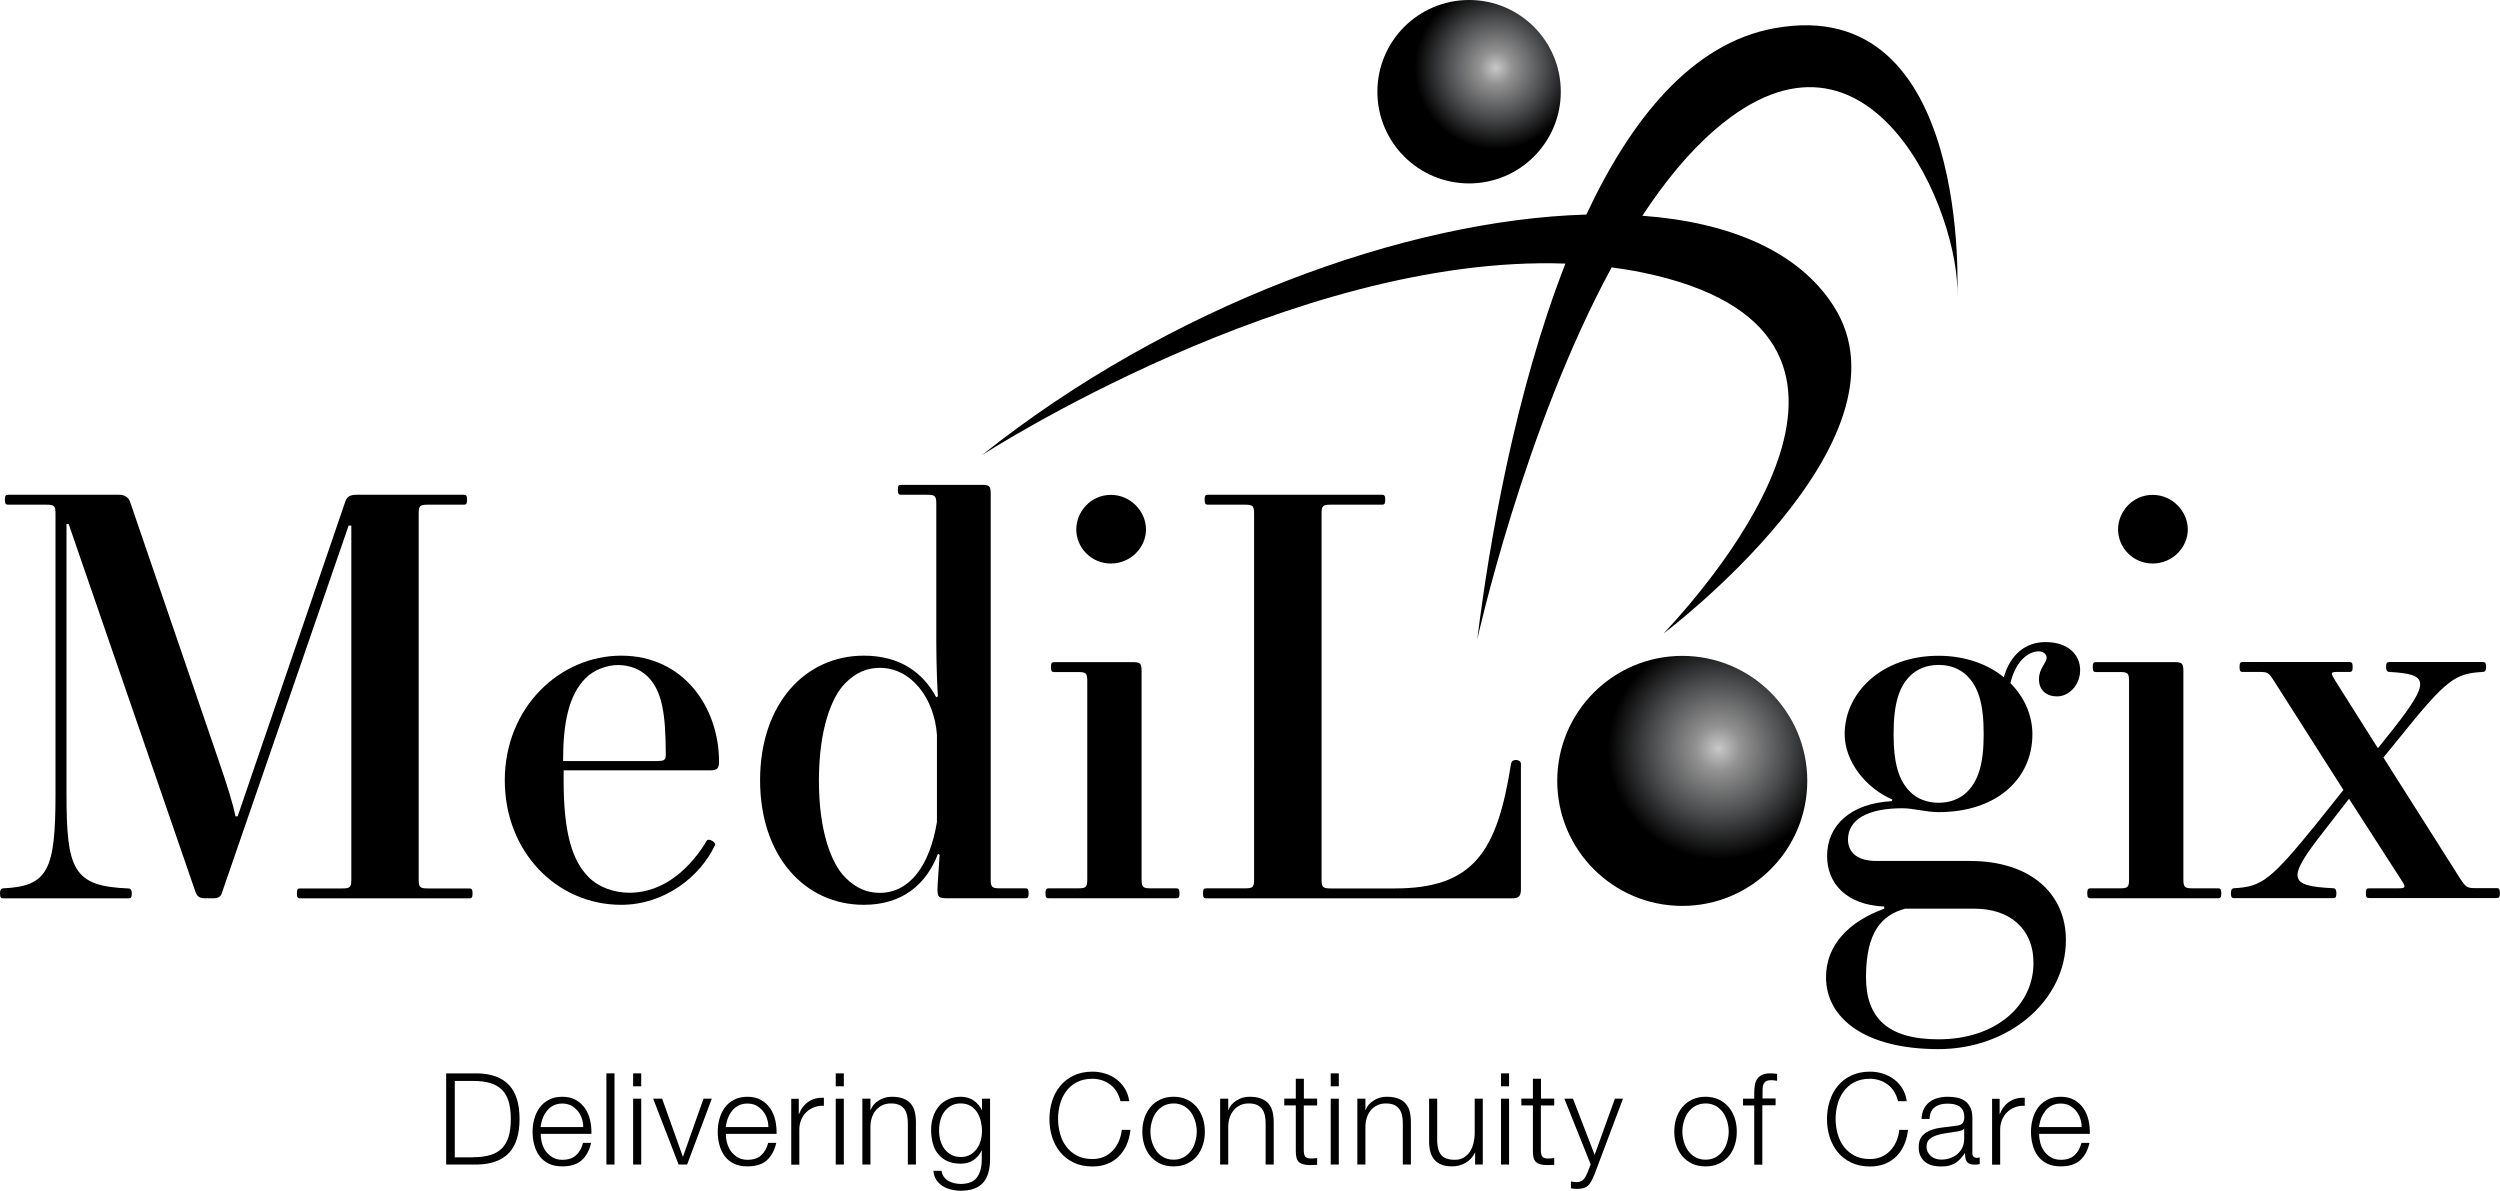
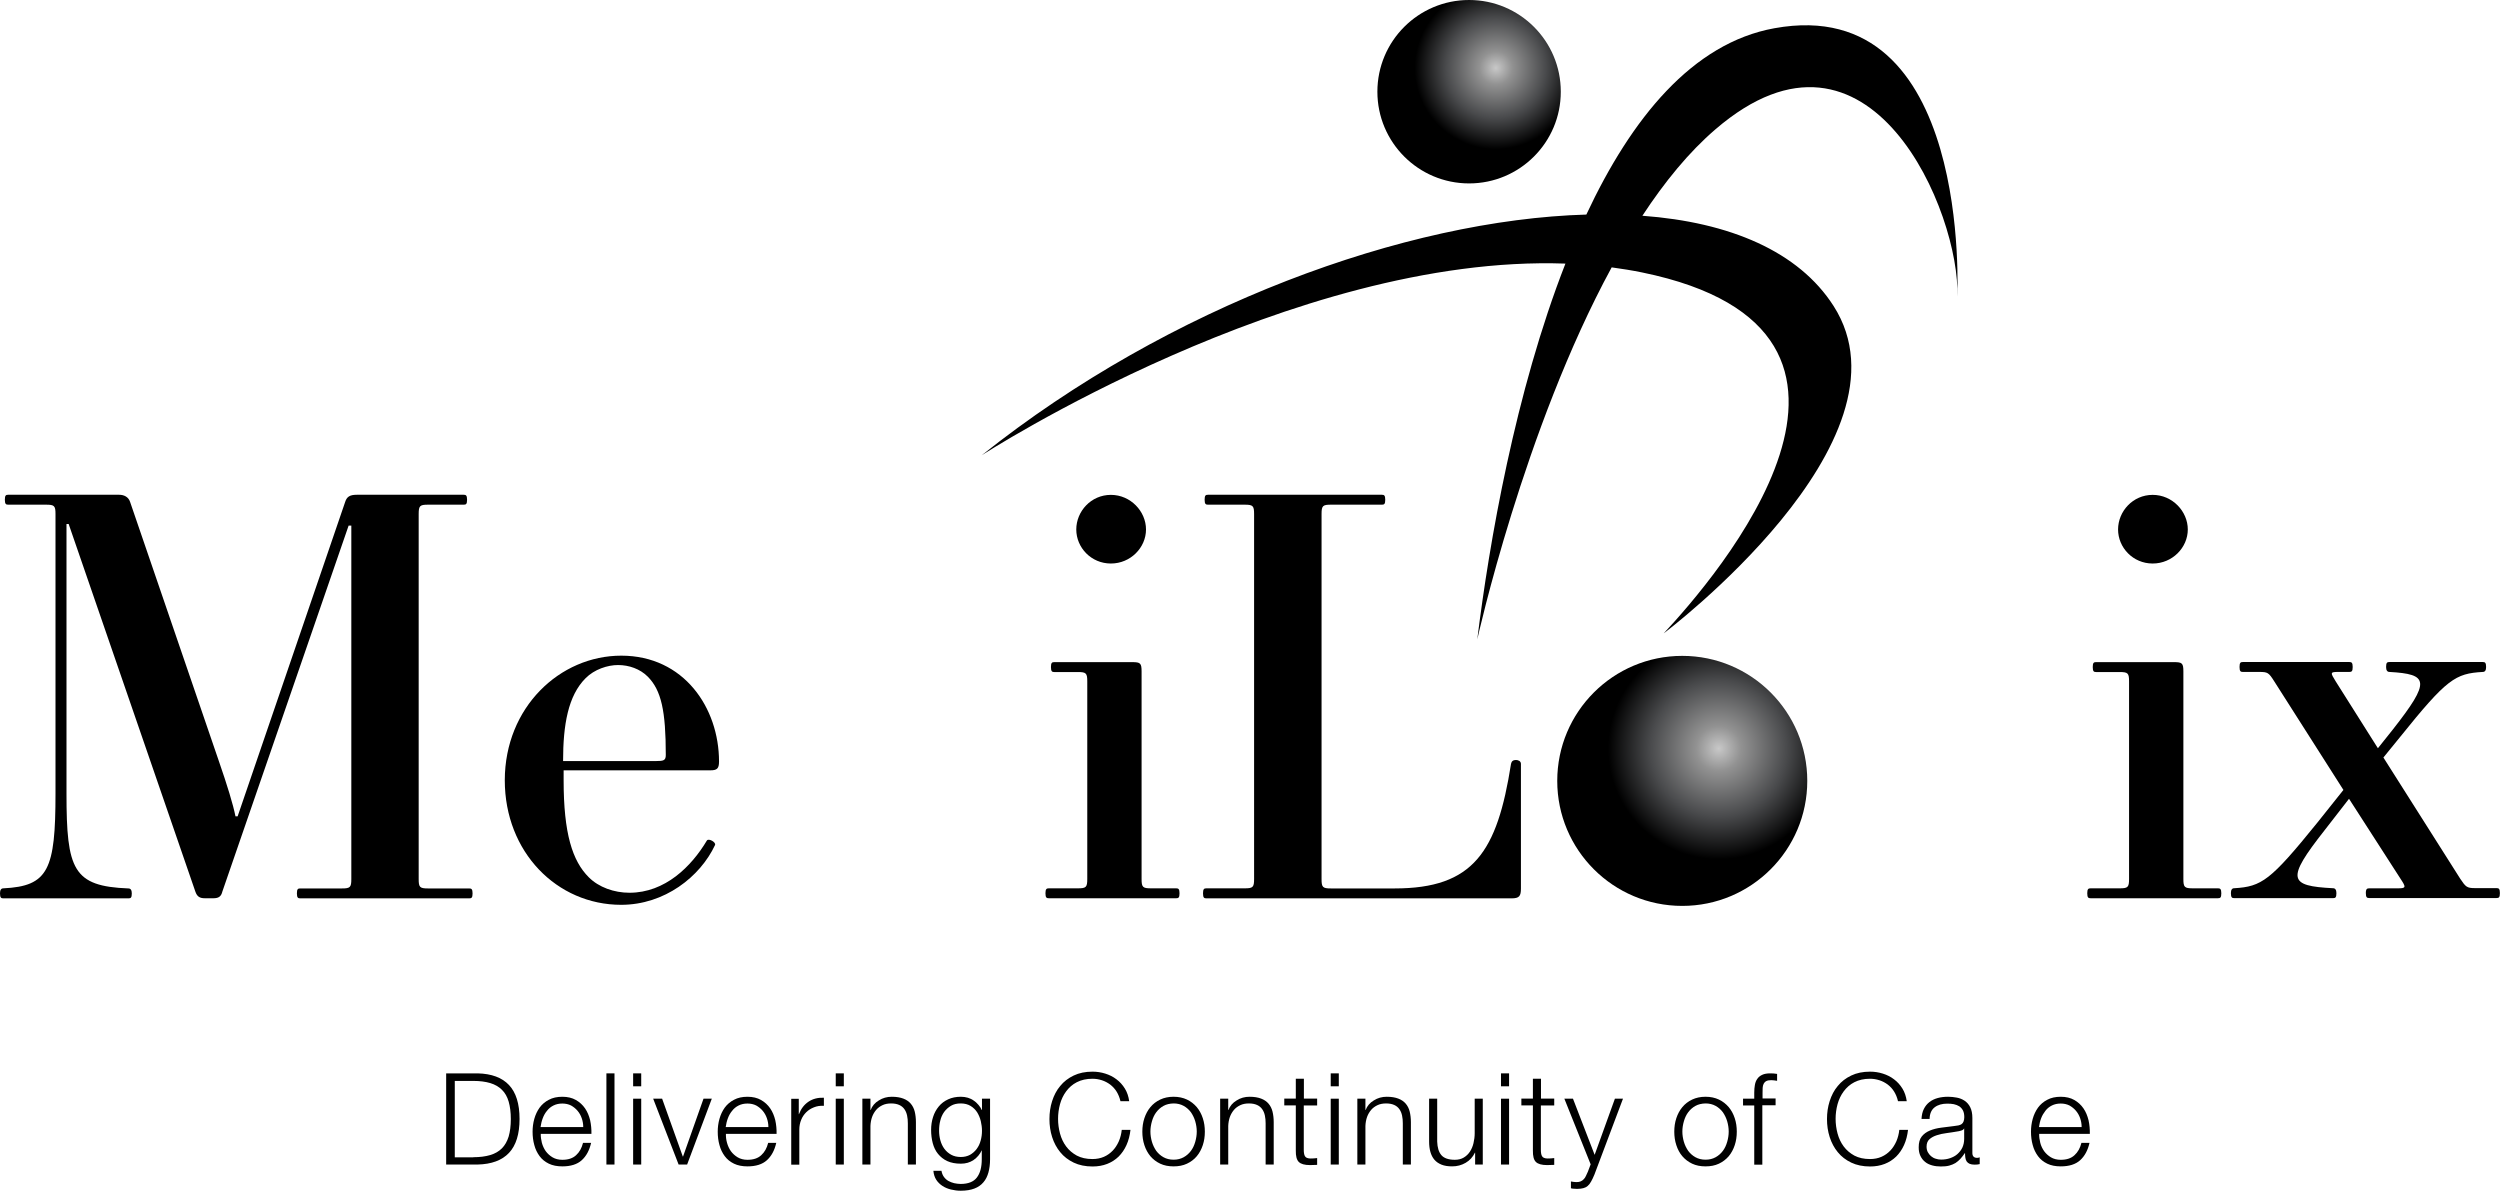
<svg xmlns="http://www.w3.org/2000/svg" version="1.1" id="Layer_1" x="0px" y="0px" viewBox="0 0 2319.8 1104.9" style="enable-background:new 0 0 2319.8 1104.9;" xml:space="preserve">
  <style type="text/css"> .st0{fill:url(#SVGID_1_);} .st1{fill:url(#SVGID_00000083805163513852320290000016967430773561250217_);} </style>
  <g>
    <path d="M443.2,996c12.9,0.3,22.6,3.9,29.1,10.8c6.5,6.9,9.8,17.4,9.8,31.5c0,14.1-3.3,24.6-9.8,31.5c-6.5,6.9-16.2,10.5-29.1,10.8 H414V996H443.2z M439.2,1073.8c6.1,0,11.3-0.7,15.7-2c4.4-1.3,8-3.4,10.8-6.2c2.8-2.8,4.9-6.5,6.3-11c1.3-4.5,2-9.9,2-16.2 c0-6.3-0.7-11.7-2-16.2c-1.3-4.5-3.4-8.2-6.3-11c-2.8-2.8-6.5-4.9-10.8-6.2c-4.4-1.3-9.6-2-15.7-2H422v70.9H439.2z" />
    <path d="M502.8,1060.4c0.8,2.9,2,5.5,3.6,7.8c1.7,2.3,3.8,4.2,6.3,5.7c2.5,1.5,5.6,2.3,9.1,2.3c5.5,0,9.7-1.4,12.8-4.3 c3.1-2.8,5.2-6.6,6.4-11.4h7.5c-1.6,7-4.5,12.3-8.7,16.1c-4.2,3.8-10.2,5.7-18,5.7c-4.8,0-9-0.8-12.5-2.5c-3.5-1.7-6.4-4-8.6-7 c-2.2-3-3.9-6.4-4.9-10.3c-1.1-3.9-1.6-8-1.6-12.4c0-4,0.5-8,1.6-11.9c1.1-3.9,2.7-7.3,4.9-10.4c2.2-3,5.1-5.5,8.6-7.3 c3.5-1.9,7.7-2.8,12.5-2.8c4.9,0,9.1,1,12.6,3c3.5,2,6.3,4.6,8.5,7.8c2.2,3.2,3.7,6.9,4.7,11c0.9,4.1,1.3,8.4,1.2,12.6h-47 C501.7,1054.8,502.1,1057.5,502.8,1060.4z M539.8,1037.6c-0.9-2.6-2.2-4.9-3.9-6.9c-1.7-2-3.7-3.6-6-4.9c-2.4-1.2-5.1-1.8-8.1-1.8 c-3.1,0-5.8,0.6-8.2,1.8c-2.4,1.2-4.4,2.8-6,4.9c-1.7,2-3,4.3-4,7c-1,2.6-1.6,5.4-2,8.1h39.6 C541.2,1042.9,540.7,1040.2,539.8,1037.6z" />
    <path d="M570.2,996v84.6h-7.5V996H570.2z" />
    <path d="M595,996v12h-7.5v-12H595z M595,1019.5v61.1h-7.5v-61.1H595z" />
    <path d="M614.4,1019.5l19.2,53.7h0.2l19-53.7h7.7l-22.9,61.1h-7.9l-23.6-61.1H614.4z" />
    <path d="M674.6,1060.4c0.8,2.9,2,5.5,3.6,7.8c1.7,2.3,3.8,4.2,6.3,5.7c2.5,1.5,5.6,2.3,9.1,2.3c5.5,0,9.7-1.4,12.8-4.3 c3.1-2.8,5.2-6.6,6.4-11.4h7.5c-1.6,7-4.5,12.3-8.7,16.1c-4.2,3.8-10.2,5.7-18,5.7c-4.8,0-9-0.8-12.5-2.5c-3.5-1.7-6.4-4-8.6-7 c-2.2-3-3.9-6.4-4.9-10.3c-1.1-3.9-1.6-8-1.6-12.4c0-4,0.5-8,1.6-11.9c1.1-3.9,2.7-7.3,4.9-10.4c2.2-3,5.1-5.5,8.6-7.3 c3.5-1.9,7.7-2.8,12.5-2.8c4.9,0,9.1,1,12.6,3c3.5,2,6.3,4.6,8.5,7.8c2.2,3.2,3.7,6.9,4.7,11c0.9,4.1,1.3,8.4,1.2,12.6h-47 C673.5,1054.8,673.8,1057.5,674.6,1060.4z M711.6,1037.6c-0.9-2.6-2.2-4.9-3.9-6.9c-1.7-2-3.7-3.6-6-4.9c-2.4-1.2-5.1-1.8-8.1-1.8 c-3.1,0-5.8,0.6-8.2,1.8c-2.4,1.2-4.4,2.8-6,4.9c-1.7,2-3,4.3-4,7c-1,2.6-1.6,5.4-2,8.1H713C713,1042.9,712.5,1040.2,711.6,1037.6z " />
    <path d="M741.2,1019.5v14.3h0.2c1.9-5,4.8-8.8,8.8-11.5c4-2.7,8.7-3.9,14.3-3.7v7.5c-3.4-0.2-6.5,0.3-9.2,1.4 c-2.8,1.1-5.2,2.6-7.2,4.6c-2,2-3.6,4.3-4.7,7.1c-1.1,2.7-1.7,5.7-1.7,8.9v32.6h-7.5v-61.1H741.2z" />
    <path d="M783,996v12h-7.5v-12H783z M783,1019.5v61.1h-7.5v-61.1H783z" />
    <path d="M807.7,1019.5v10.5h0.2c1.4-3.7,3.9-6.7,7.6-8.9c3.6-2.3,7.6-3.4,12-3.4c4.3,0,7.8,0.6,10.7,1.7c2.9,1.1,5.2,2.7,6.9,4.7 c1.7,2,3,4.5,3.7,7.4c0.7,2.9,1.1,6.2,1.1,9.8v39.3h-7.5v-38.2c0-2.6-0.2-5-0.7-7.3c-0.5-2.3-1.3-4.2-2.5-5.9s-2.8-3-4.8-3.9 s-4.5-1.4-7.5-1.4c-3,0-5.7,0.5-8,1.6c-2.3,1.1-4.3,2.5-5.9,4.4c-1.6,1.9-2.9,4.1-3.8,6.6c-0.9,2.6-1.4,5.4-1.5,8.4v35.7h-7.5 v-61.1H807.7z" />
    <path d="M917.2,1087.9c-1,3.6-2.5,6.7-4.7,9.2c-2.1,2.5-4.9,4.5-8.4,5.8c-3.4,1.3-7.6,2-12.6,2c-3.1,0-6.1-0.4-9-1.1 c-2.9-0.7-5.6-1.8-7.9-3.3c-2.3-1.5-4.3-3.4-5.8-5.7c-1.5-2.3-2.4-5.1-2.7-8.4h7.5c0.4,2.3,1.2,4.2,2.3,5.7 c1.1,1.5,2.5,2.8,4.1,3.7c1.6,0.9,3.4,1.6,5.4,2.1c2,0.4,4,0.7,6,0.7c7,0,12-2,15-5.9c3.1-4,4.6-9.6,4.6-17.1v-8.3H911 c-1.7,3.8-4.3,6.8-7.6,9.1c-3.4,2.3-7.3,3.4-11.8,3.4c-4.9,0-9.1-0.8-12.6-2.4c-3.5-1.6-6.3-3.9-8.6-6.7c-2.3-2.8-3.9-6.2-4.9-10 c-1-3.8-1.5-7.9-1.5-12.3c0-4.2,0.6-8.2,1.8-11.9c1.2-3.8,3-7,5.3-9.8c2.3-2.8,5.2-5,8.7-6.6c3.4-1.6,7.4-2.4,11.8-2.4 c2.3,0,4.4,0.3,6.5,0.9c2,0.6,3.9,1.5,5.5,2.7c1.7,1.1,3.1,2.5,4.4,4c1.3,1.5,2.3,3.1,3,4.7h0.2v-10.5h7.5v56.2 C918.7,1080.2,918.2,1084.2,917.2,1087.9z M900.1,1071.6c2.4-1.4,4.5-3.2,6.2-5.5c1.7-2.3,2.9-4.8,3.7-7.8c0.8-2.9,1.2-5.9,1.2-9 c0-3-0.4-6-1.1-9c-0.7-3-1.9-5.7-3.4-8.2c-1.6-2.4-3.6-4.4-6.1-5.9c-2.5-1.5-5.5-2.3-9.1-2.3s-6.6,0.7-9.1,2.2 c-2.5,1.5-4.6,3.4-6.3,5.7c-1.7,2.4-2.9,5.1-3.6,8.1c-0.8,3-1.1,6.1-1.1,9.3c0,3.1,0.4,6.1,1.2,9c0.8,2.9,2,5.5,3.7,7.8 c1.7,2.3,3.8,4.1,6.3,5.5c2.5,1.4,5.5,2.1,9,2.1C894.8,1073.6,897.6,1072.9,900.1,1071.6z" />
    <path d="M1036.1,1012.9c-1.6-2.6-3.6-4.7-5.9-6.5c-2.3-1.7-4.9-3.1-7.7-4c-2.8-0.9-5.7-1.4-8.8-1.4c-5.6,0-10.4,1.1-14.5,3.2 s-7.3,5-9.9,8.5c-2.6,3.5-4.5,7.5-5.7,11.9c-1.2,4.4-1.8,9-1.8,13.6c0,4.6,0.6,9.1,1.8,13.6c1.2,4.5,3.1,8.5,5.7,12 c2.6,3.5,5.9,6.3,9.9,8.5c4,2.1,8.8,3.2,14.5,3.2c3.9,0,7.5-0.7,10.7-2.1c3.2-1.4,5.9-3.4,8.2-5.8c2.3-2.4,4.1-5.3,5.6-8.6 c1.4-3.3,2.3-6.8,2.7-10.6h8.1c-0.6,5.2-1.8,9.9-3.7,14.1c-1.9,4.2-4.3,7.7-7.3,10.7c-3,2.9-6.5,5.2-10.6,6.8 c-4.1,1.6-8.6,2.4-13.6,2.4c-6.6,0-12.5-1.2-17.5-3.6c-5-2.4-9.2-5.6-12.5-9.7c-3.3-4-5.8-8.7-7.5-14c-1.7-5.3-2.5-10.9-2.5-16.7 c0-5.8,0.8-11.4,2.5-16.7c1.7-5.3,4.1-10,7.5-14c3.3-4.1,7.5-7.3,12.5-9.7c5-2.4,10.8-3.6,17.5-3.6c4,0,8,0.6,11.8,1.8 c3.8,1.2,7.3,2.9,10.4,5.3c3.1,2.3,5.7,5.2,7.8,8.6c2.1,3.4,3.4,7.3,4,11.7h-8.1C1038.9,1018.4,1037.7,1015.5,1036.1,1012.9z" />
    <path d="M1101.4,1020.3c3.6,1.7,6.6,4.1,9.1,7c2.4,2.9,4.3,6.3,5.6,10.3c1.3,3.9,1.9,8.1,1.9,12.5c0,4.4-0.6,8.6-1.9,12.5 c-1.3,3.9-3.1,7.3-5.6,10.3c-2.4,2.9-5.5,5.2-9.1,6.9c-3.6,1.7-7.7,2.5-12.4,2.5c-4.7,0-8.8-0.8-12.4-2.5c-3.6-1.7-6.6-4-9.1-6.9 c-2.4-2.9-4.3-6.3-5.6-10.3c-1.3-3.9-1.9-8.1-1.9-12.5c0-4.4,0.6-8.6,1.9-12.5c1.3-3.9,3.1-7.3,5.6-10.3c2.4-2.9,5.5-5.3,9.1-7 c3.6-1.7,7.7-2.6,12.4-2.6C1093.6,1017.7,1097.8,1018.6,1101.4,1020.3z M1079.6,1026.2c-2.7,1.5-4.9,3.5-6.7,5.9 c-1.8,2.4-3.1,5.2-4,8.4c-0.9,3.1-1.4,6.3-1.4,9.5c0,3.2,0.5,6.4,1.4,9.5c0.9,3.1,2.3,5.9,4,8.4c1.8,2.4,4,4.4,6.7,5.9 c2.7,1.5,5.8,2.3,9.4,2.3c3.6,0,6.7-0.8,9.4-2.3c2.7-1.5,4.9-3.5,6.7-5.9c1.8-2.4,3.1-5.2,4-8.4c0.9-3.1,1.4-6.3,1.4-9.5 c0-3.2-0.5-6.4-1.4-9.5c-0.9-3.1-2.3-5.9-4-8.4c-1.8-2.4-4-4.4-6.7-5.9c-2.7-1.5-5.8-2.3-9.4-2.3 C1085.4,1024,1082.3,1024.7,1079.6,1026.2z" />
    <path d="M1139.7,1019.5v10.5h0.2c1.4-3.7,3.9-6.7,7.6-8.9c3.6-2.3,7.6-3.4,12-3.4c4.3,0,7.8,0.6,10.7,1.7c2.9,1.1,5.2,2.7,6.9,4.7 c1.7,2,3,4.5,3.7,7.4c0.7,2.9,1.1,6.2,1.1,9.8v39.3h-7.5v-38.2c0-2.6-0.2-5-0.7-7.3c-0.5-2.3-1.3-4.2-2.5-5.9s-2.8-3-4.8-3.9 s-4.5-1.4-7.5-1.4c-3,0-5.7,0.5-8,1.6c-2.3,1.1-4.3,2.5-5.9,4.4c-1.6,1.9-2.9,4.1-3.8,6.6c-0.9,2.6-1.4,5.4-1.5,8.4v35.7h-7.5 v-61.1H1139.7z" />
    <path d="M1222.2,1019.5v6.3h-12.4v41.2c0,2.4,0.3,4.4,1,5.7c0.7,1.4,2.3,2.2,5,2.3c2.1,0,4.3-0.1,6.4-0.4v6.3c-1.1,0-2.2,0-3.3,0.1 c-1.1,0.1-2.2,0.1-3.3,0.1c-5,0-8.5-1-10.4-2.9c-2-1.9-2.9-5.5-2.8-10.7v-41.8h-10.7v-6.3h10.7v-18.4h7.5v18.4H1222.2z" />
    <path d="M1242.3,996v12h-7.5v-12H1242.3z M1242.3,1019.5v61.1h-7.5v-61.1H1242.3z" />
    <path d="M1267,1019.5v10.5h0.2c1.4-3.7,3.9-6.7,7.6-8.9c3.6-2.3,7.6-3.4,12-3.4c4.3,0,7.8,0.6,10.7,1.7c2.9,1.1,5.2,2.7,6.9,4.7 c1.7,2,3,4.5,3.7,7.4c0.7,2.9,1.1,6.2,1.1,9.8v39.3h-7.5v-38.2c0-2.6-0.2-5-0.7-7.3c-0.5-2.3-1.3-4.2-2.5-5.9s-2.8-3-4.8-3.9 s-4.5-1.4-7.5-1.4c-3,0-5.7,0.5-8,1.6c-2.3,1.1-4.3,2.5-5.9,4.4c-1.6,1.9-2.9,4.1-3.8,6.6c-0.9,2.6-1.4,5.4-1.5,8.4v35.7h-7.5 v-61.1H1267z" />
    <path d="M1368.8,1080.6v-11h-0.2c-2,4.1-4.8,7.2-8.6,9.4c-3.8,2.2-7.9,3.3-12.5,3.3c-3.9,0-7.2-0.5-9.9-1.6s-4.9-2.6-6.6-4.6 c-1.7-2-2.9-4.4-3.7-7.2c-0.8-2.8-1.2-6.1-1.2-9.7v-39.7h7.5v39.8c0.2,5.5,1.4,9.7,3.9,12.6c2.4,2.8,6.6,4.3,12.5,4.3 c3.2,0,6-0.7,8.3-2.1c2.3-1.4,4.2-3.2,5.7-5.5c1.5-2.3,2.6-4.9,3.3-7.9s1.1-6,1.1-9.1v-32.1h7.5v61.1H1368.8z" />
    <path d="M1400.3,996v12h-7.5v-12H1400.3z M1400.3,1019.5v61.1h-7.5v-61.1H1400.3z" />
    <path d="M1442.2,1019.5v6.3h-12.4v41.2c0,2.4,0.3,4.4,1,5.7c0.7,1.4,2.3,2.2,5,2.3c2.1,0,4.3-0.1,6.4-0.4v6.3c-1.1,0-2.2,0-3.3,0.1 c-1.1,0.1-2.2,0.1-3.3,0.1c-5,0-8.5-1-10.4-2.9c-2-1.9-2.9-5.5-2.8-10.7v-41.8h-10.7v-6.3h10.7v-18.4h7.5v18.4H1442.2z" />
    <path d="M1459.6,1019.5l20.1,52.1l18.8-52.1h7.5l-26.5,70.4c-1.1,2.6-2.1,4.8-3.1,6.5c-0.9,1.7-2,3-3.1,4c-1.1,1-2.5,1.7-4,2.1 c-1.5,0.4-3.5,0.7-5.9,0.7c-1.5-0.1-2.7-0.1-3.5-0.2c-0.8,0-1.6-0.2-2.2-0.4v-6.3c0.9,0.2,1.7,0.3,2.5,0.4c0.8,0.1,1.7,0.2,2.5,0.2 c1.7,0,3-0.2,4.1-0.7c1.1-0.5,2-1.1,2.8-2c0.8-0.8,1.5-1.8,2-3c0.6-1.2,1.1-2.5,1.8-3.9l2.6-6.9l-24.4-60.9H1459.6z" />
    <path d="M1595,1020.3c3.6,1.7,6.6,4.1,9.1,7c2.4,2.9,4.3,6.3,5.6,10.3c1.3,3.9,1.9,8.1,1.9,12.5c0,4.4-0.6,8.6-1.9,12.5 c-1.3,3.9-3.1,7.3-5.6,10.3c-2.5,2.9-5.5,5.2-9.1,6.9c-3.6,1.7-7.7,2.5-12.4,2.5c-4.7,0-8.8-0.8-12.4-2.5c-3.6-1.7-6.6-4-9.1-6.9 c-2.5-2.9-4.3-6.3-5.6-10.3c-1.3-3.9-1.9-8.1-1.9-12.5c0-4.4,0.6-8.6,1.9-12.5c1.3-3.9,3.1-7.3,5.6-10.3c2.4-2.9,5.5-5.3,9.1-7 c3.6-1.7,7.7-2.6,12.4-2.6C1587.3,1017.7,1591.4,1018.6,1595,1020.3z M1573.2,1026.2c-2.7,1.5-4.9,3.5-6.7,5.9 c-1.8,2.4-3.1,5.2-4,8.4c-0.9,3.1-1.4,6.3-1.4,9.5c0,3.2,0.5,6.4,1.4,9.5c0.9,3.1,2.3,5.9,4,8.4c1.8,2.4,4,4.4,6.7,5.9 c2.7,1.5,5.8,2.3,9.4,2.3c3.6,0,6.7-0.8,9.4-2.3c2.7-1.5,4.9-3.5,6.7-5.9c1.8-2.4,3.1-5.2,4-8.4c0.9-3.1,1.4-6.3,1.4-9.5 c0-3.2-0.5-6.4-1.4-9.5c-0.9-3.1-2.3-5.9-4-8.4c-1.8-2.4-4-4.4-6.7-5.9c-2.7-1.5-5.8-2.3-9.4-2.3 C1579,1024,1575.9,1024.7,1573.2,1026.2z" />
    <path d="M1635.3,1025.8v54.9h-7.5v-54.9h-10.4v-6.3h10.4v-5.6c0-2.6,0.2-5,0.6-7.2c0.4-2.2,1.1-4.1,2.3-5.7 c1.1-1.6,2.6-2.8,4.6-3.7c1.9-0.9,4.4-1.3,7.4-1.3c1.1,0,2.1,0,3.1,0.1c0.9,0.1,2,0.2,3.2,0.4v6.4c-1-0.2-2-0.3-2.8-0.4 c-0.9-0.1-1.7-0.2-2.6-0.2c-2.1,0-3.6,0.3-4.7,0.9c-1.1,0.6-1.9,1.5-2.4,2.5c-0.5,1.1-0.8,2.3-0.9,3.7c-0.1,1.4-0.1,3-0.1,4.6v5.3 h12.1v6.3H1635.3z" />
    <path d="M1757.6,1012.9c-1.6-2.6-3.6-4.7-5.9-6.5c-2.3-1.7-4.9-3.1-7.7-4c-2.8-0.9-5.7-1.4-8.8-1.4c-5.6,0-10.4,1.1-14.5,3.2 s-7.3,5-9.9,8.5c-2.6,3.5-4.5,7.5-5.7,11.9c-1.2,4.4-1.8,9-1.8,13.6c0,4.6,0.6,9.1,1.8,13.6c1.2,4.5,3.1,8.5,5.7,12 c2.6,3.5,5.9,6.3,9.9,8.5c4,2.1,8.8,3.2,14.5,3.2c4,0,7.5-0.7,10.7-2.1c3.2-1.4,5.9-3.4,8.2-5.8c2.3-2.4,4.1-5.3,5.6-8.6 c1.4-3.3,2.3-6.8,2.7-10.6h8.1c-0.6,5.2-1.8,9.9-3.7,14.1c-1.9,4.2-4.3,7.7-7.3,10.7c-3,2.9-6.5,5.2-10.6,6.8 c-4.1,1.6-8.6,2.4-13.6,2.4c-6.6,0-12.5-1.2-17.5-3.6c-5-2.4-9.2-5.6-12.5-9.7c-3.3-4-5.8-8.7-7.5-14c-1.7-5.3-2.5-10.9-2.5-16.7 c0-5.8,0.8-11.4,2.5-16.7c1.7-5.3,4.1-10,7.5-14c3.3-4.1,7.5-7.3,12.5-9.7c5-2.4,10.8-3.6,17.5-3.6c4,0,8,0.6,11.8,1.8 c3.8,1.2,7.3,2.9,10.4,5.3c3.1,2.3,5.7,5.2,7.8,8.6c2.1,3.4,3.4,7.3,4,11.7h-8.1C1760.4,1018.4,1759.2,1015.5,1757.6,1012.9z" />
    <path d="M1785.2,1029c1.3-2.6,3-4.7,5.2-6.4c2.2-1.7,4.7-2.9,7.6-3.7c2.9-0.8,6.2-1.2,9.7-1.2c2.7,0,5.4,0.3,8.1,0.8 c2.7,0.5,5.1,1.5,7.2,2.9c2.1,1.4,3.9,3.4,5.2,6c1.3,2.6,2,5.9,2,10v32.5c0,3,1.5,4.5,4.4,4.5c0.9,0,1.7-0.2,2.4-0.5v6.3 c-0.9,0.2-1.6,0.3-2.3,0.4c-0.7,0.1-1.5,0.1-2.5,0.1c-1.9,0-3.4-0.3-4.6-0.8c-1.1-0.5-2-1.2-2.7-2.2c-0.6-0.9-1-2.1-1.2-3.4 c-0.2-1.3-0.3-2.7-0.3-4.3h-0.2c-1.3,2-2.7,3.7-4.1,5.3c-1.4,1.5-2.9,2.8-4.6,3.9c-1.7,1-3.6,1.8-5.8,2.4c-2.2,0.6-4.8,0.8-7.8,0.8 c-2.8,0-5.5-0.3-8-1c-2.5-0.7-4.7-1.7-6.5-3.2c-1.9-1.5-3.3-3.3-4.4-5.6c-1.1-2.3-1.6-4.9-1.6-8c0-4.3,0.9-7.6,2.8-10 c1.9-2.4,4.4-4.2,7.5-5.5c3.1-1.3,6.6-2.2,10.5-2.7c3.9-0.5,7.9-1,11.9-1.5c1.6-0.2,3-0.4,4.1-0.6c1.2-0.2,2.2-0.7,3-1.2 c0.8-0.6,1.4-1.4,1.8-2.4c0.4-1,0.7-2.4,0.7-4c0-2.5-0.4-4.6-1.2-6.2c-0.8-1.6-2-2.9-3.4-3.9c-1.5-0.9-3.2-1.6-5.1-2 c-1.9-0.4-4-0.5-6.2-0.5c-4.7,0-8.6,1.1-11.6,3.4c-3,2.3-4.6,5.9-4.7,10.8h-7.5C1783.2,1034.6,1783.9,1031.6,1785.2,1029z M1822.5,1047.2c-0.5,0.9-1.4,1.5-2.7,1.9c-1.3,0.4-2.5,0.7-3.6,0.8c-3.2,0.6-6.4,1-9.8,1.5c-3.4,0.4-6.4,1.1-9.2,2 c-2.8,0.9-5,2.1-6.8,3.7c-1.8,1.6-2.7,3.9-2.7,6.9c0,1.9,0.4,3.6,1.1,5c0.8,1.5,1.8,2.7,3,3.8c1.3,1.1,2.7,1.9,4.4,2.4 c1.7,0.6,3.4,0.8,5.1,0.8c2.8,0,5.6-0.4,8.2-1.3c2.6-0.9,4.9-2.1,6.8-3.8c1.9-1.7,3.5-3.7,4.6-6c1.1-2.4,1.7-5.1,1.7-8.1v-9.7 H1822.5z" />
-     <path d="M1855.5,1019.5v14.3h0.2c1.9-5,4.8-8.8,8.8-11.5c4-2.7,8.7-3.9,14.3-3.7v7.5c-3.4-0.2-6.5,0.3-9.2,1.4 c-2.8,1.1-5.2,2.6-7.2,4.6c-2,2-3.6,4.3-4.7,7.1c-1.1,2.7-1.7,5.7-1.7,8.9v32.6h-7.5v-61.1H1855.5z" />
    <path d="M1893.2,1060.4c0.7,2.9,2,5.5,3.6,7.8c1.7,2.3,3.8,4.2,6.3,5.7c2.5,1.5,5.6,2.3,9.1,2.3c5.5,0,9.7-1.4,12.8-4.3 c3.1-2.8,5.2-6.6,6.4-11.4h7.5c-1.6,7-4.5,12.3-8.7,16.1c-4.2,3.8-10.2,5.7-18,5.7c-4.8,0-9-0.8-12.5-2.5c-3.5-1.7-6.4-4-8.6-7 c-2.2-3-3.9-6.4-4.9-10.3c-1.1-3.9-1.6-8-1.6-12.4c0-4,0.5-8,1.6-11.9c1.1-3.9,2.7-7.3,4.9-10.4c2.2-3,5.1-5.5,8.6-7.3 c3.5-1.9,7.7-2.8,12.5-2.8c4.9,0,9.1,1,12.6,3c3.5,2,6.3,4.6,8.5,7.8c2.2,3.2,3.7,6.9,4.7,11c0.9,4.1,1.3,8.4,1.2,12.6h-47 C1892.1,1054.8,1892.5,1057.5,1893.2,1060.4z M1930.2,1037.6c-0.9-2.6-2.2-4.9-3.9-6.9s-3.7-3.6-6-4.9c-2.4-1.2-5.1-1.8-8.1-1.8 c-3.1,0-5.8,0.6-8.2,1.8c-2.4,1.2-4.4,2.8-6,4.9s-3,4.3-4,7c-1,2.6-1.6,5.4-2,8.1h39.6C1931.6,1042.9,1931.1,1040.2,1930.2,1037.6z " />
  </g>
  <radialGradient id="SVGID_1_" cx="1388.049" cy="63.07" r="81.276" gradientUnits="userSpaceOnUse">
    <stop offset="0" style="stop-color:#C8C8C8" />
    <stop offset="0.188" style="stop-color:#929292" />
    <stop offset="0.573" style="stop-color:#494A4C" />
    <stop offset="0.928" style="stop-color:#000000" />
  </radialGradient>
  <circle class="st0" cx="1363.2" cy="85.1" r="85.1" />
  <radialGradient id="SVGID_00000169527324130708422650000008577840802178264235_" cx="1594.814" cy="694.569" r="110.722" gradientUnits="userSpaceOnUse">
    <stop offset="0" style="stop-color:#C8C8C8" />
    <stop offset="0.188" style="stop-color:#929292" />
    <stop offset="0.573" style="stop-color:#494A4C" />
    <stop offset="0.928" style="stop-color:#000000" />
  </radialGradient>
  <circle style="fill:url(#SVGID_00000169527324130708422650000008577840802178264235_);" cx="1561" cy="724.6" r="116" />
  <path d="M1646.5,26.2c-76.1,13.8-132.7,83.6-174.5,172.9c-167.1,4.8-386.8,84.5-561.1,223.4c0,0,288.5-187,541.7-177.9 c-46.6,119.1-70.8,259.5-81.8,348.7c0,0,43-194.9,124.7-345.2c9.5,1.3,18.9,2.8,28.2,4.7c266.8,54.7,67,284.7,20.1,334.9 c0,0,237.7-178.8,157.6-303.8c-32.4-50.6-96.2-77.7-177.4-83.7c20.6-31.4,43.2-59.1,67.8-80.2c144-123.9,227.7,79.3,224.4,155.2 C1816.1,275.2,1830.7-7.3,1646.5,26.2z" />
  <g>
    <path d="M3.1,824.3c41.8-2,48.4-17.3,48.4-88.1V477c0-7.6-1-8.7-8.7-8.7H7.6c-2,0-3.1-0.5-3.1-4.6s1-4.6,3.1-4.6h102.9 c4.6,0,8.7,2,10.2,6.6l82.5,240.9c7.6,21.9,13.2,40.2,15.3,50.9h2l99.8-291.8c1.5-4.6,4.1-6.6,10.7-6.6h99.3c2,0,3.1,0.5,3.1,4.6 s-1,4.6-3.1,4.6h-33.1c-7.6,0-8.7,1-8.7,8.7v338.7c0,7.6,1,8.7,8.7,8.7h38.2c2,0,3.1,0.5,3.1,4.6s-1,4.6-3.1,4.6H278.6 c-2,0-3.1-0.5-3.1-4.6s1-4.6,3.1-4.6h38.7c7.6,0,8.7-1,8.7-8.7v-328h-2.5L206.3,827.4c-1,4.1-3.1,6.1-8.1,6.1H190 c-4.6,0-7.1-1.5-8.7-6.1L63.7,486.2h-2v250.1c0,70.8,6.1,86.1,57.5,88.1c2,0,3.1,1.5,3.1,4.6c0,4.1-1,4.6-3.1,4.6H3.1 c-2,0-3.1-0.5-3.1-4.6C0,825.9,1,824.3,3.1,824.3z" />
    <path d="M576.5,608.4c58.1,0,90.7,48.4,90.7,98.3c0,6.6-2,8.1-8.1,8.1H523v9.2c0,49.4,8.1,74.9,23.4,90.1 c9.2,9.2,23.4,14.3,37.7,14.3c33.1,0,57.5-24.4,71.8-48.4c1.5-2.5,8.7,1.5,7.6,4.1c-13.8,29.5-46.9,55.5-87.1,55.5 c-59.6,0-108-48.9-108-115.6C468.5,656.3,519.5,608.4,576.5,608.4z M543.4,629.3c-16.3,16.3-20.9,43.3-20.9,76.9h86.1 c7.1,0,9.2-0.5,9.2-5.6c0-40.7-4.1-60.1-16.8-72.8c-7.1-7.1-17.3-10.7-27.5-10.7C563.8,617.1,551.5,621.1,543.4,629.3z" />
-     <path d="M801.6,608.4c33.6,0,55,15.8,67.2,38.7l1.5-1c-0.5-5.1-1.5-30.6-1.5-50.4V467.8c0-7.6-1-8.7-8.7-8.7h-23.9 c-2,0-3.1-0.5-3.1-4.6s1-4.6,3.1-4.6h74.4c7.6,0,8.7,1,8.7,8.7v357c0,7.6,1,8.7,8.7,8.7h23.4c2,0,3.1,0.5,3.1,4.6s-1,4.6-3.1,4.6 h-72.8c-7.6,0-8.7-1-8.7-8.7c0-3.6,1.5-23.4,2-31.6l-1.5-1c-10.7,28-32.6,47.4-68.8,47.4c-55,0-96.3-45.3-96.3-115.6 C705.3,653.7,746.6,608.4,801.6,608.4z M784.3,814.2c10.2,10.2,20.4,14.3,32.1,14.3c27.5,0,46.3-25,53-65.7v-81 c-2.5-34.1-23.9-62.1-53-62.1c-11.7,0-21.9,4.1-32.1,14.3c-12.7,12.7-24.4,42.8-24.4,90.1C759.8,771.4,771.5,801.4,784.3,814.2z" />
    <path d="M973.2,824.3h27c7.6,0,8.7-1,8.7-8.7V632.3c0-7.6-1-8.7-8.7-8.7h-21.9c-2,0-3.1-0.5-3.1-4.6s1-4.6,3.1-4.6h72.3 c7.6,0,8.7,1,8.7,8.7v192.5c0,7.6,1,8.7,8.7,8.7h23.4c2,0,3.1,0.5,3.1,4.6s-1,4.6-3.1,4.6H973.2c-2,0-3.1-0.5-3.1-4.6 S971.2,824.3,973.2,824.3z M1030.8,459.2c18.3,0,32.6,15.3,32.6,32.1s-14.3,31.6-32.6,31.6s-32.1-14.8-32.1-31.6 S1012.4,459.2,1030.8,459.2z" />
    <path d="M1119.4,824.3h35.6c7.6,0,8.7-1,8.7-8.7V477c0-7.6-1-8.7-8.7-8.7h-34.1c-2,0-3.1-0.5-3.1-4.6s1-4.6,3.1-4.6h161.4 c2,0,3.1,0.5,3.1,4.6s-1,4.6-3.1,4.6H1235c-7.6,0-8.7,1-8.7,8.7v338.7c0,7.6,1,8.7,8.7,8.7h59.1c73.3,0,95.2-34.1,108-115.6 c0.5-2.5,2-3.6,4.6-3.6c2,0,4.6,1,4.6,3.6v115.6c0,7.1-1.5,9.2-8.7,9.2h-283.2c-2,0-3.1-0.5-3.1-4.6S1117.3,824.3,1119.4,824.3z" />
-     <path d="M1748.4,843.2v-2c-35.1-1.5-53-21.4-53-46.9c0-28.5,21.9-48.9,60.1-50.9l0.5-1.5c-25-10.7-44.3-35.6-44.3-60.6 c0-38.7,34.6-72.8,87.1-72.8c24.4,0,45.3,7.6,60.6,19.9c6.1-21.4,20.4-32.6,38.7-32.6c21.4,0,32.1,12.2,32.1,26 c0,14.3-10.7,24.4-21.4,24.4c-9.7,0-16.8-5.6-16.8-15.8c0-10.7,7.1-14.8,7.1-20.4c0-3.1-3.6-5.6-7.1-5.6 c-11.7,0-22.4,11.7-26.5,29.5c12.7,12.7,20.4,29.5,20.4,47.4c0,41.8-33.6,72.3-87.1,72.3c-11.7,0-22.9-3.6-33.6-3.6 c-32.6,0-50.4,10.7-50.4,29c0,12.7,9.7,19.9,26,19.9h87.1c56.5,0,89.1,30.6,89.1,73.3c0,56.5-53,101.3-118.2,101.3 c-68.8,0-104.4-29-104.4-66.7C1694.4,876.3,1716.3,854.9,1748.4,843.2z M1798.8,964.4c53.5,0,88.1-31.6,88.1-70.8 c0-32.6-22.9-50.4-54.5-50.4h-64.7c-21.9,6.1-36.2,21.9-36.2,63.7C1731.6,944,1751,964.4,1798.8,964.4z M1772.4,734.7 c6.6,6.6,15.8,10.2,26.5,10.2c10.7,0,19.9-3.6,26.5-10.2c10.2-10.2,15.3-25.5,15.3-53.5c0-28.5-5.1-43.8-15.3-54 c-6.6-6.6-15.8-10.2-26.5-10.2c-10.7,0-19.9,3.6-26.5,10.2c-10.2,10.2-15.3,25.5-15.3,54C1757.1,709.2,1762.2,724.5,1772.4,734.7z" />
    <path d="M1939.9,824.3h27c7.6,0,8.7-1,8.7-8.7V632.3c0-7.6-1-8.7-8.7-8.7H1945c-2,0-3.1-0.5-3.1-4.6s1-4.6,3.1-4.6h72.3 c7.6,0,8.7,1,8.7,8.7v192.5c0,7.6,1,8.7,8.7,8.7h23.4c2,0,3.1,0.5,3.1,4.6s-1,4.6-3.1,4.6h-118.2c-2,0-3.1-0.5-3.1-4.6 S1937.9,824.3,1939.9,824.3z M1997.5,459.2c18.3,0,32.6,15.3,32.6,32.1s-14.3,31.6-32.6,31.6s-32.1-14.8-32.1-31.6 S1979.1,459.2,1997.5,459.2z" />
    <path d="M2198.6,824.3h26.5c7.6,0,7.6-1,2.5-8.7l-47.9-74.4l-22.9,29.5c-35.6,45.3-33.1,51.4,8.1,53.5c2,0,3.1,1.5,3.1,4.6 c0,4.1-1,4.6-3.1,4.6h-91.7c-2,0-3.1-0.5-3.1-4.6c0-3.1,1-4.6,3.1-4.6c25.5-1.5,33.6-7.1,76.9-60.6l24.4-30.6l-64.2-100.8 c-5.1-8.1-6.1-8.7-13.8-8.7h-15.3c-2,0-3.1-0.5-3.1-4.6s1-4.6,3.1-4.6h98.8c2,0,3.1,0.5,3.1,4.6s-1,4.6-3.1,4.6h-10.2 c-7.6,0-7.6,0.5-2.5,8.7l39.2,62.1l13.8-17.3c35.6-45.3,33.1-51.4-3.1-53.5c-2,0-3.1-1.5-3.1-4.6c0-4.1,1-4.6,3.1-4.6h86.6 c2,0,3.1,0.5,3.1,4.6c0,3.1-1,4.6-3.1,4.6c-25.5,1.5-33.1,6.1-76.9,60.6l-15.3,18.8l71.3,112.5c5.1,7.6,6.1,8.7,13.8,8.7h19.9 c2,0,3.1,0.5,3.1,4.6s-1,4.6-3.1,4.6h-118.2c-2,0-3.1-0.5-3.1-4.6S2196.6,824.3,2198.6,824.3z" />
  </g>
</svg>